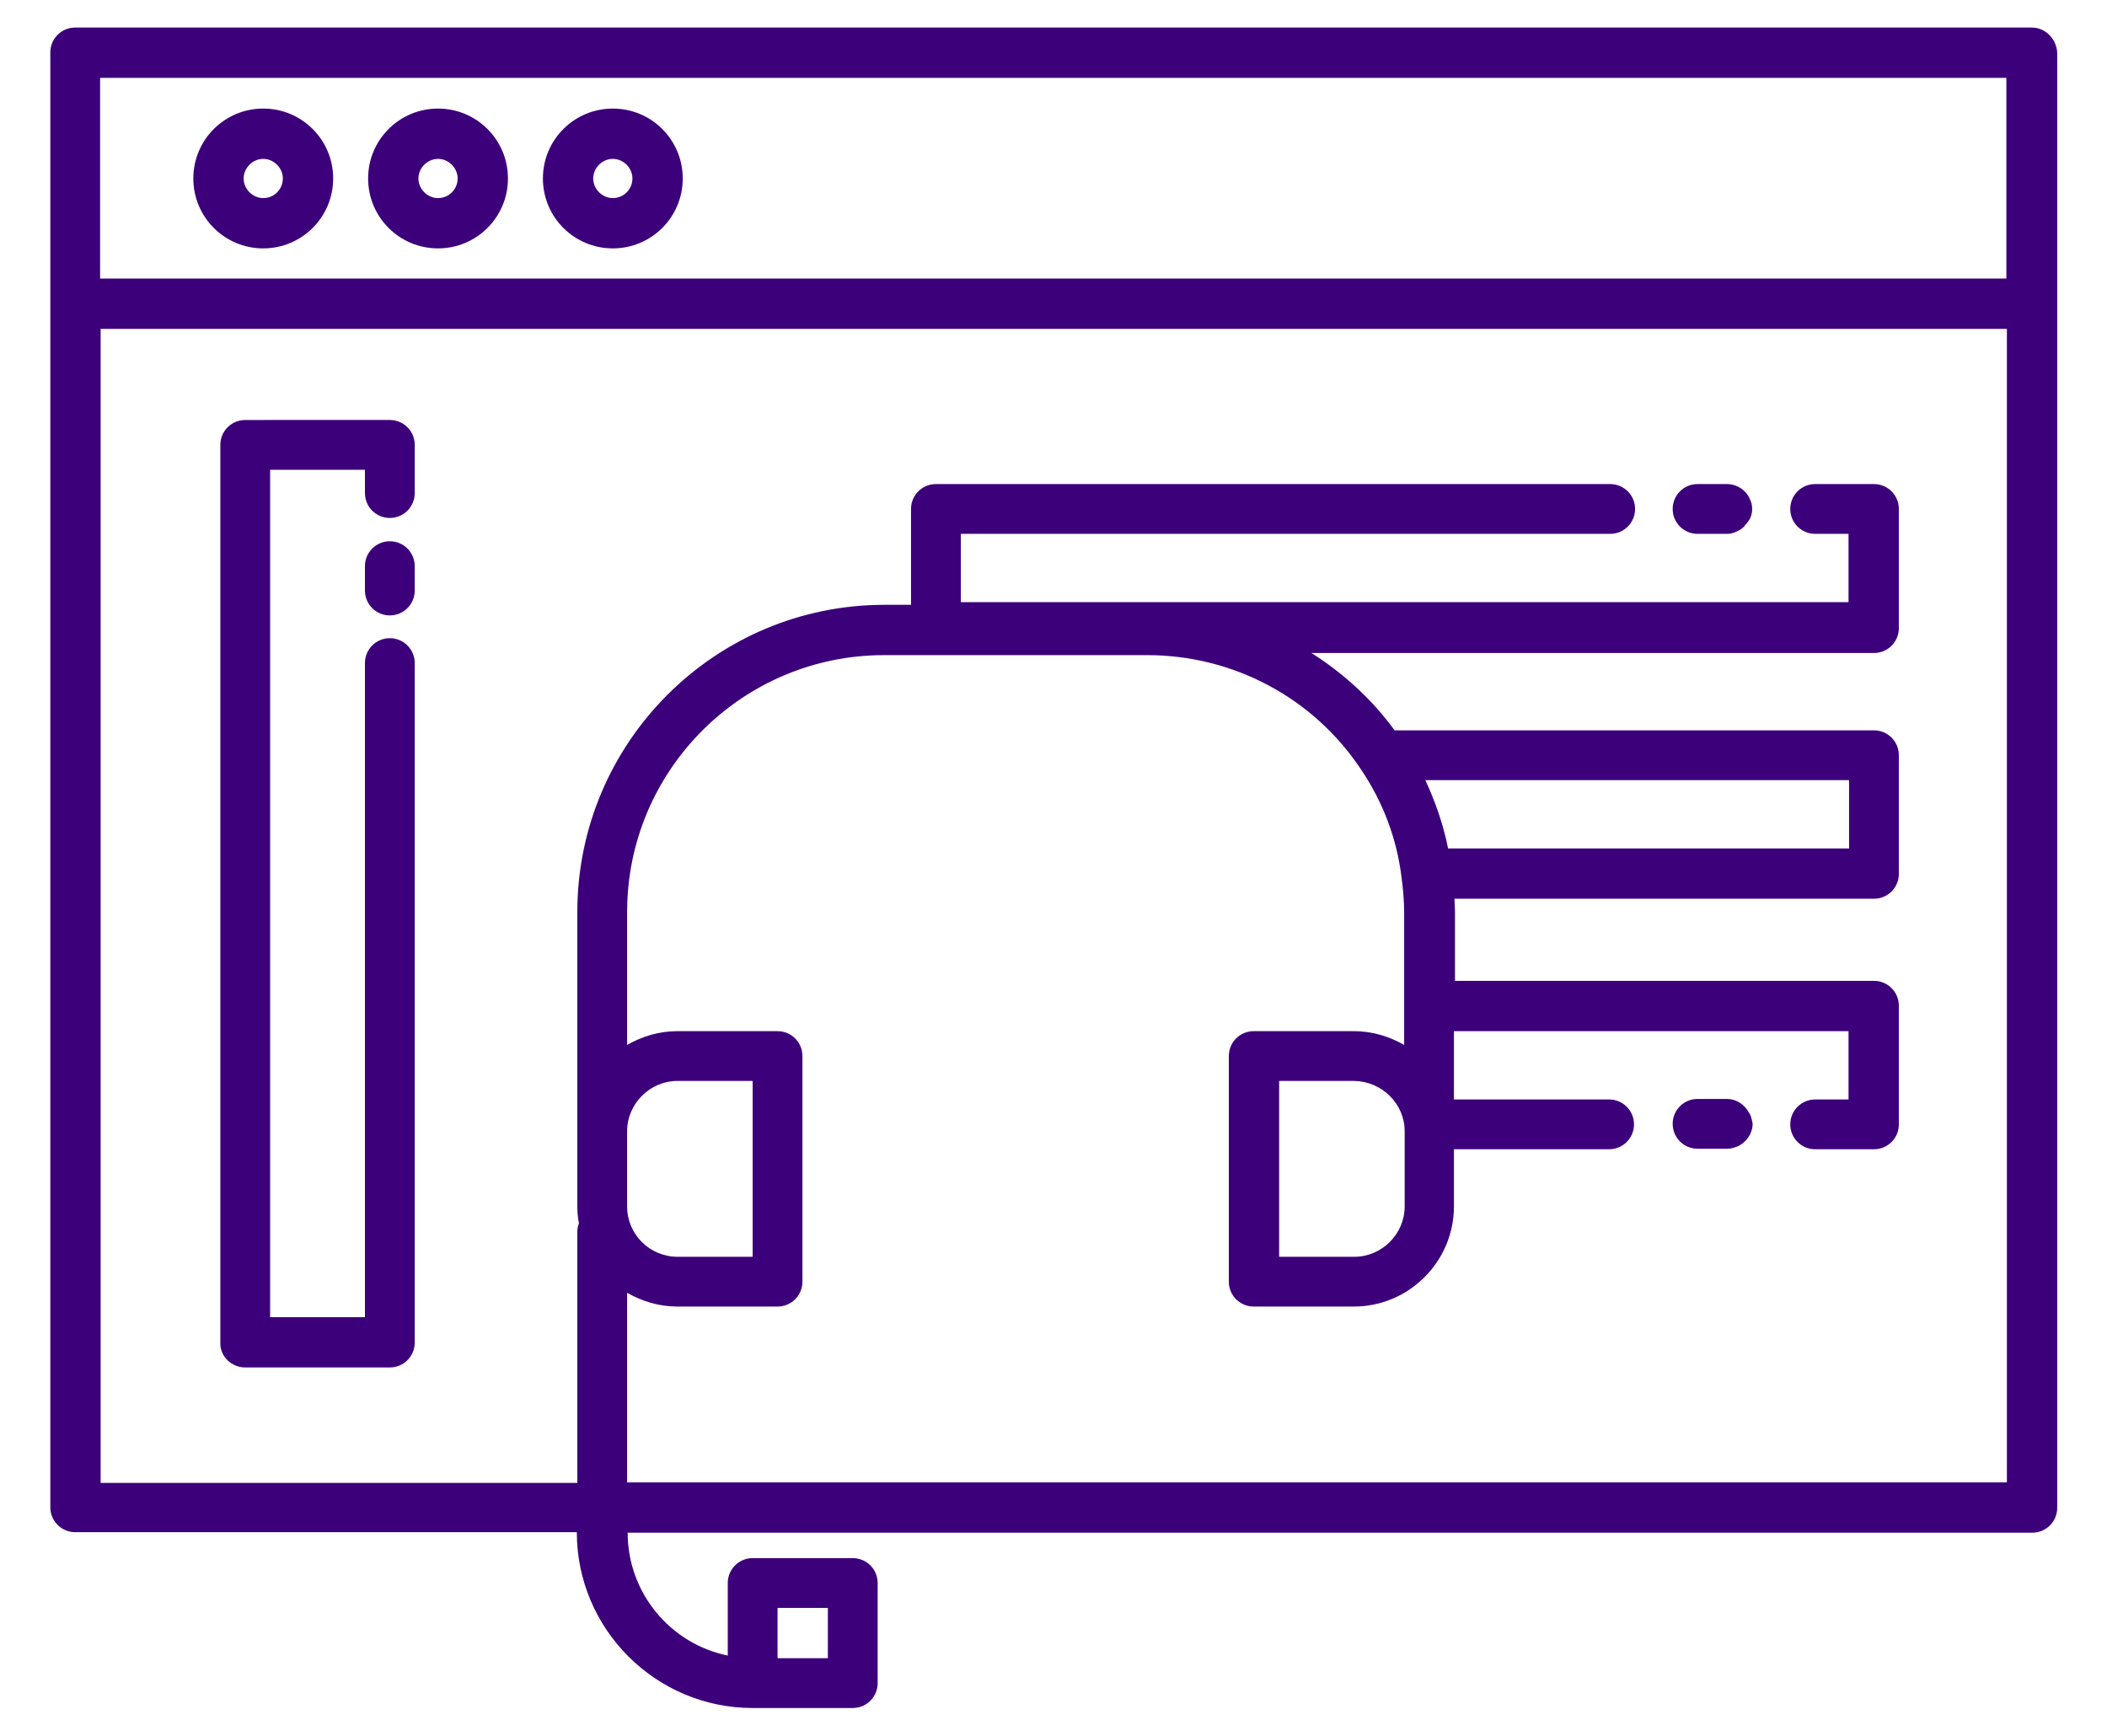
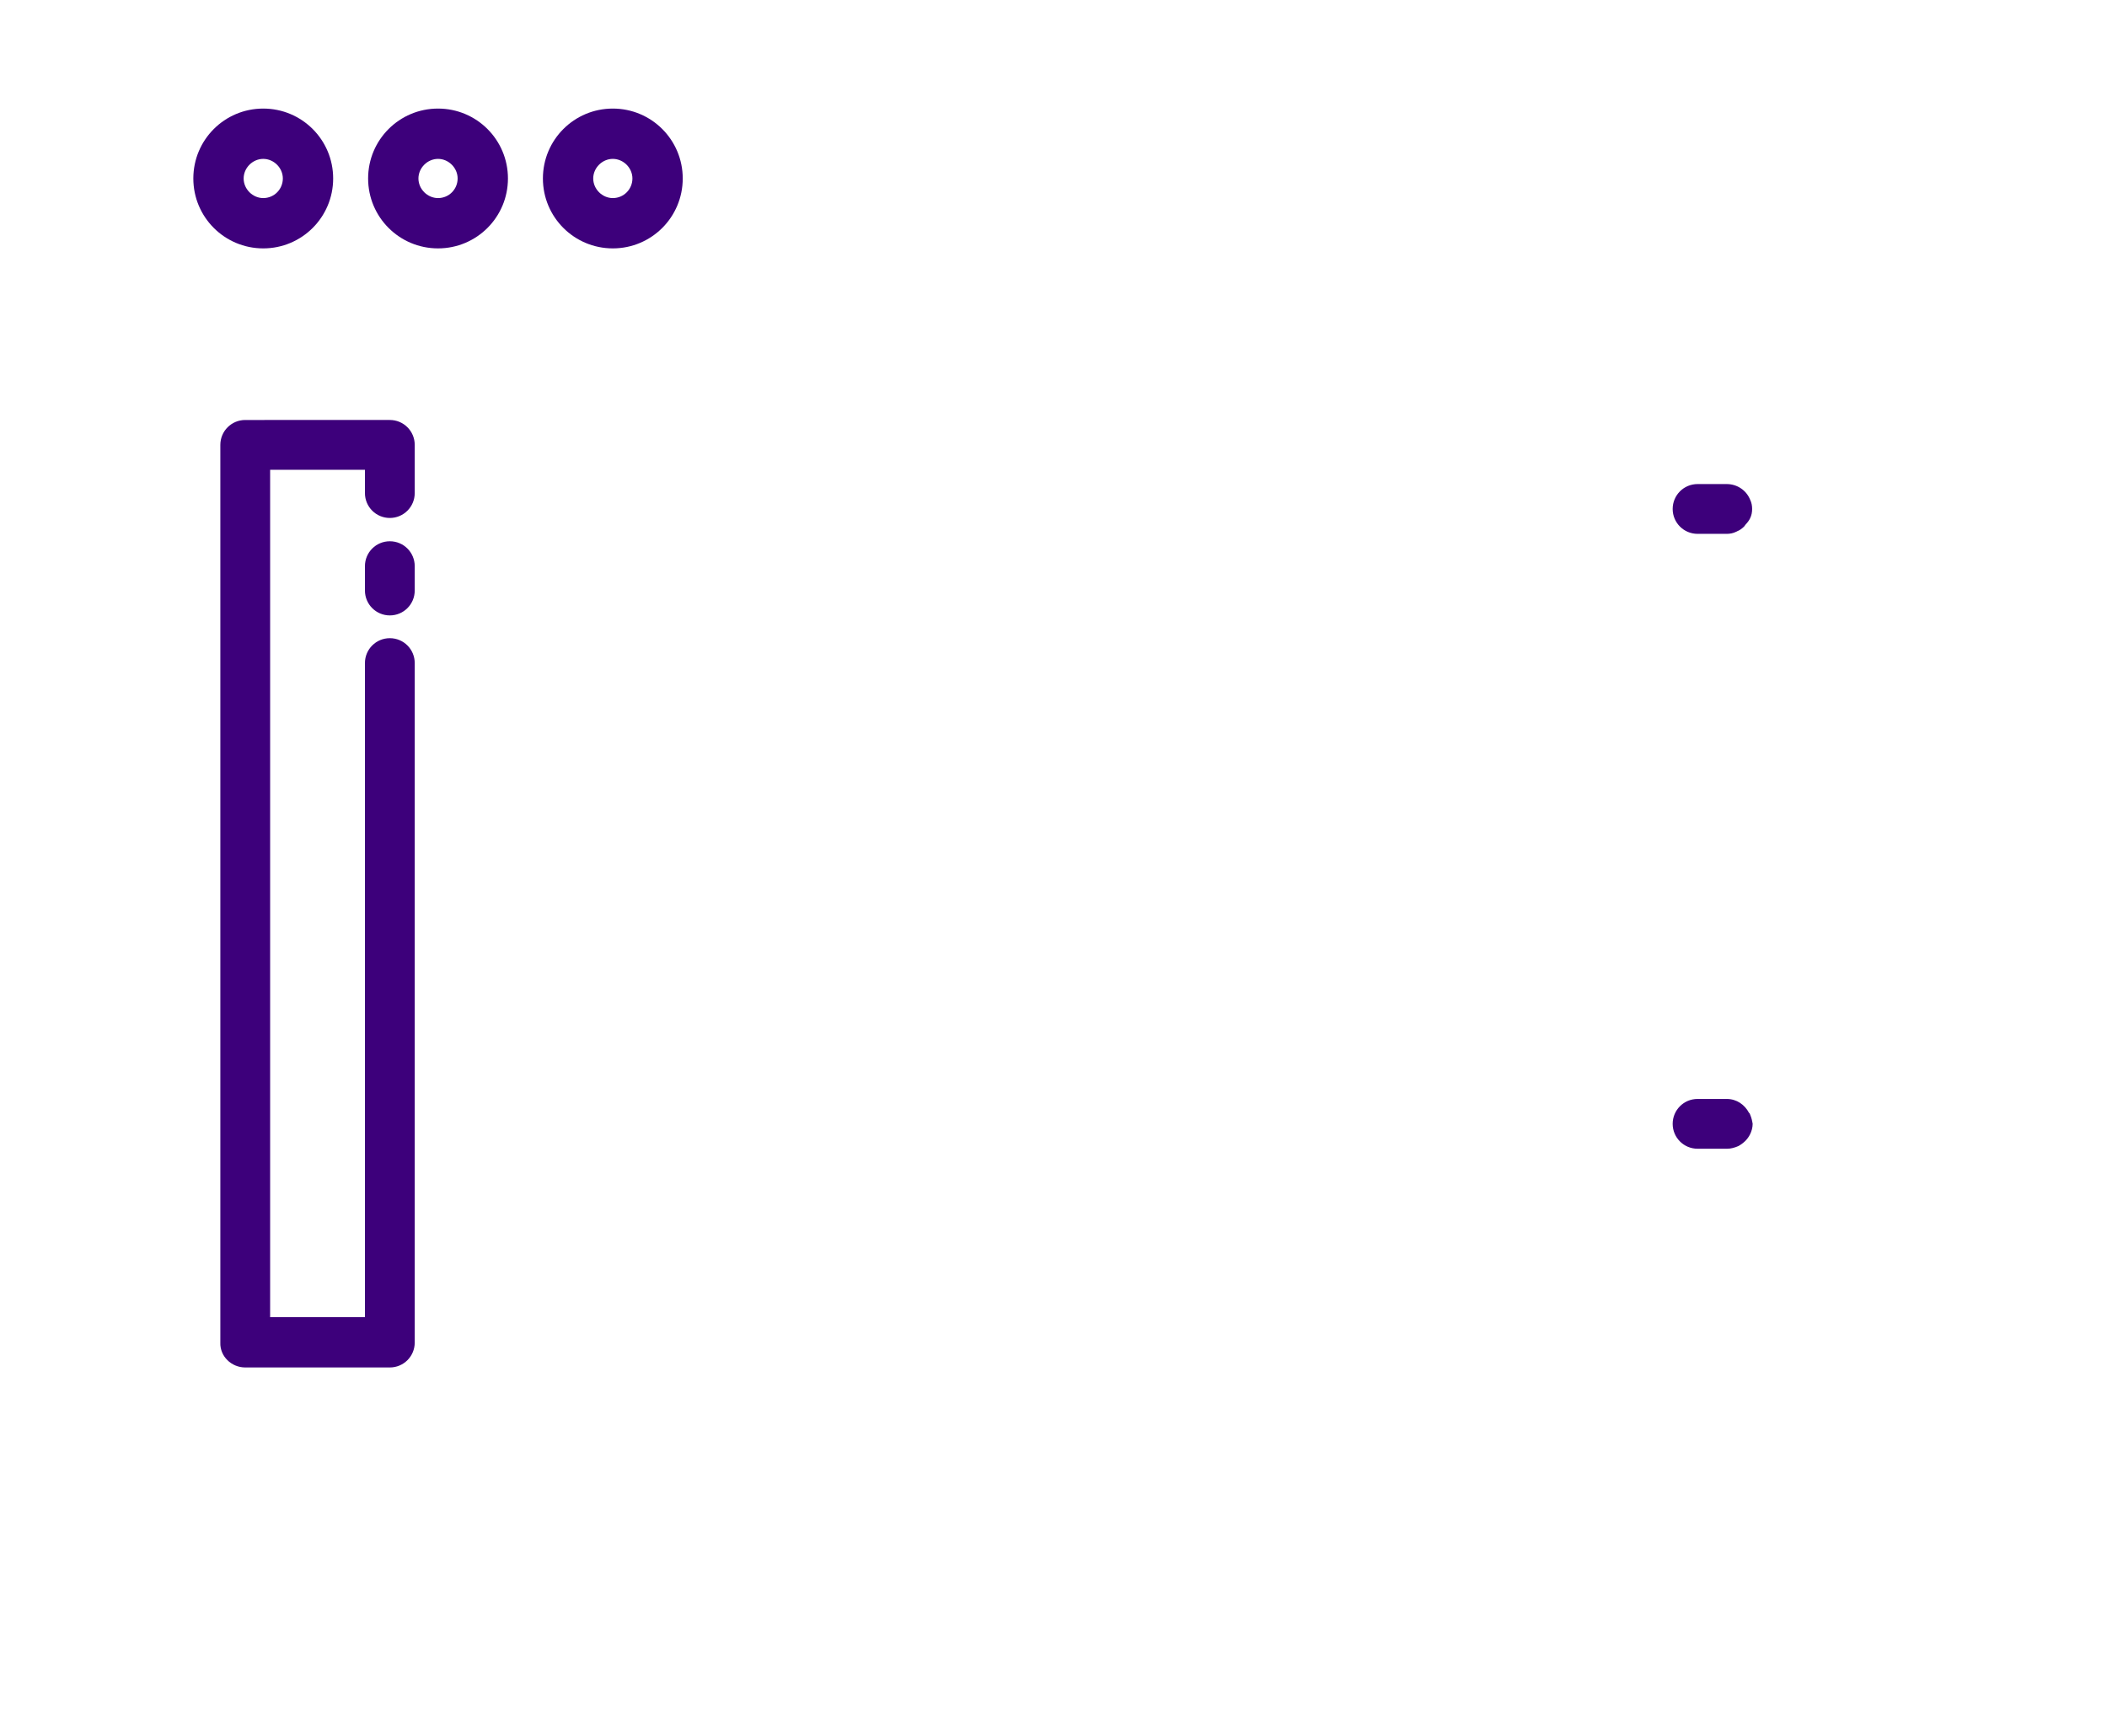
<svg xmlns="http://www.w3.org/2000/svg" version="1.1" id="Layer_1" x="0px" y="0px" viewBox="0 0 397.8 327.8" style="enable-background:new 0 0 397.8 327.8;" xml:space="preserve">
  <style type="text/css">
	.st0{fill:#3D007B;}
</style>
  <g>
    <path class="st0" d="M46.3,258.2h27.3c2.6,0,4.7-2.1,4.7-4.7V125.2c0-2.6-2.1-4.7-4.7-4.7s-4.7,2.1-4.7,4.7v123.5H51l0-160h17.9   v4.4c0,2.6,2.1,4.7,4.7,4.7s4.7-2.1,4.7-4.7V84c0-2.6-2.1-4.7-4.7-4.7H46.3c-2.6,0-4.7,2.1-4.7,4.7v169.5   C41.5,256.1,43.7,258.2,46.3,258.2L46.3,258.2z" />
    <path class="st0" d="M73.6,102.2c-2.6,0-4.7,2.1-4.7,4.7v4.6c0,2.6,2.1,4.7,4.7,4.7s4.7-2.1,4.7-4.7v-4.6   C78.3,104.3,76.2,102.2,73.6,102.2z" />
-     <path class="st0" d="M383.6,5.2H14.2c-2.6,0-4.7,2.1-4.7,4.7v274.7c0,2.6,2.1,4.7,4.7,4.7h94.7c0,18.3,14.9,33.2,33.2,33.2H161   c2.6,0,4.7-2.1,4.7-4.7v-18.9c0-2.6-2.1-4.7-4.7-4.7h-18.9c-2.6,0-4.7,2.1-4.7,4.7v13.7c-10.8-2.2-18.9-11.8-18.9-23.2h265.2   c2.6,0,4.7-2.1,4.7-4.7V10C388.3,7.4,386.2,5.2,383.6,5.2L383.6,5.2z M146.8,303.6h9.5v9.5h-9.5V303.6z M18.9,14.7h359.9v37.9H18.9   L18.9,14.7z M118.4,213.6c0-5.2,4.3-9.5,9.5-9.5h14.2v33.2h-14.2c-5.2,0-9.5-4.2-9.5-9.5V213.6z M378.9,279.9H118.4v-35.8   c2.8,1.6,6,2.6,9.5,2.6h18.9c2.6,0,4.7-2.1,4.7-4.7v-42.6c0-2.6-2.1-4.7-4.7-4.7h-18.9c-3.5,0-6.7,1-9.5,2.6v-25.1   c0-26.8,21.8-48.5,48.5-48.5h49.7c16.2,0,31.3,8,40.3,21.5c0,0,0,0,0,0c4.2,6.2,6.8,13.1,7.7,20.4c0,0,0,0,0,0c0,0,0,0,0,0   c0.3,2.2,0.5,4.5,0.5,6.6v25.1c-2.8-1.6-6-2.6-9.5-2.6h-18.9c-2.6,0-4.7,2.1-4.7,4.7V242c0,2.6,2.1,4.7,4.7,4.7h18.9   c10.4,0,18.9-8.5,18.9-18.9V217h29.3c2.6,0,4.7-2.1,4.7-4.7c0-2.6-2.1-4.7-4.7-4.7h-29.3v-12.9H349v12.9h-6.3   c-2.6,0-4.7,2.1-4.7,4.7c0,2.6,2.1,4.7,4.7,4.7h11.1c2.6,0,4.7-2.1,4.7-4.7v-22.4c0-2.6-2.1-4.7-4.7-4.7l-79.1,0v-13   c0-0.8-0.1-1.7-0.1-2.5h79.2c2.6,0,4.7-2.1,4.7-4.7v-22.4c0-2.6-2.1-4.7-4.7-4.7h-90.5c-4.3-5.9-9.7-10.8-15.7-14.6h106.2   c2.6,0,4.7-2.1,4.7-4.7V96.1c0-2.6-2.1-4.7-4.7-4.7h-11.1c-2.6,0-4.7,2.1-4.7,4.7c0,2.6,2.1,4.7,4.7,4.7h6.3v12.9H181.4v-12.9   h122.6c2.6,0,4.7-2.1,4.7-4.7c0-2.6-2.1-4.7-4.7-4.7l-127.3,0c-2.6,0-4.7,2.1-4.7,4.7v18.1h-5c-32,0-58,26-58,58v55.6   c0,1.1,0.1,2.1,0.3,3.2c-0.2,0.5-0.3,1-0.3,1.6v47.4l-90,0V62.1h359.9L378.9,279.9z M273.4,160.2c-0.9-4.5-2.4-8.8-4.3-12.9h80   v12.9H273.4z M265.2,213.6v14.2c0,5.2-4.3,9.5-9.5,9.5h-14.2v-33.2h14.2C260.9,204.2,265.2,208.4,265.2,213.6L265.2,213.6z" />
    <path class="st0" d="M49.7,20.5c-7.3,0-13.2,5.9-13.2,13.2s5.9,13.2,13.2,13.2c7.3,0,13.2-5.9,13.2-13.2   C62.9,26.4,57,20.5,49.7,20.5z M49.7,37.4c-2,0-3.7-1.7-3.7-3.7c0-2,1.7-3.7,3.7-3.7s3.7,1.7,3.7,3.7   C53.4,35.7,51.8,37.4,49.7,37.4z" />
    <path class="st0" d="M82.7,20.5c-7.3,0-13.2,5.9-13.2,13.2s5.9,13.2,13.2,13.2c7.3,0,13.2-5.9,13.2-13.2S90,20.5,82.7,20.5z    M82.7,37.4c-2,0-3.7-1.7-3.7-3.7c0-2,1.7-3.7,3.7-3.7c2,0,3.7,1.7,3.7,3.7S84.8,37.4,82.7,37.4z" />
    <path class="st0" d="M115.7,20.5c-7.3,0-13.2,5.9-13.2,13.2s5.9,13.2,13.2,13.2c7.3,0,13.2-5.9,13.2-13.2S123,20.5,115.7,20.5z    M115.7,37.4c-2,0-3.7-1.7-3.7-3.7c0-2,1.7-3.7,3.7-3.7c2,0,3.7,1.7,3.7,3.7S117.8,37.4,115.7,37.4z" />
    <path class="st0" d="M320.5,100.8h5.5c0,0,0,0,0,0c0.6,0,1.2-0.1,1.8-0.4c0.1,0,0.1-0.1,0.2-0.1c0.5-0.2,0.9-0.5,1.3-0.9   c0.1-0.1,0.2-0.3,0.3-0.4c0.3-0.3,0.6-0.7,0.8-1.1c0.3-0.6,0.4-1.2,0.4-1.8c0-0.6-0.1-1.2-0.4-1.8c0,0,0,0,0,0   c-0.7-1.7-2.4-2.9-4.4-2.9h-5.5c-2.6,0-4.7,2.1-4.7,4.7C315.8,98.7,317.9,100.8,320.5,100.8L320.5,100.8z" />
    <path class="st0" d="M330.4,210.4c0-0.1-0.1-0.2-0.2-0.3c-0.8-1.5-2.3-2.6-4.2-2.6h-5.5c-2.6,0-4.7,2.1-4.7,4.7   c0,2.6,2.1,4.7,4.7,4.7h5.5c0,0,0.1,0,0.1,0c0.7,0,1.4-0.2,2.1-0.5c0.9-0.5,1.7-1.2,2.2-2.2c0.3-0.6,0.5-1.3,0.5-2   C330.8,211.6,330.7,211.1,330.4,210.4L330.4,210.4z" />
  </g>
</svg>